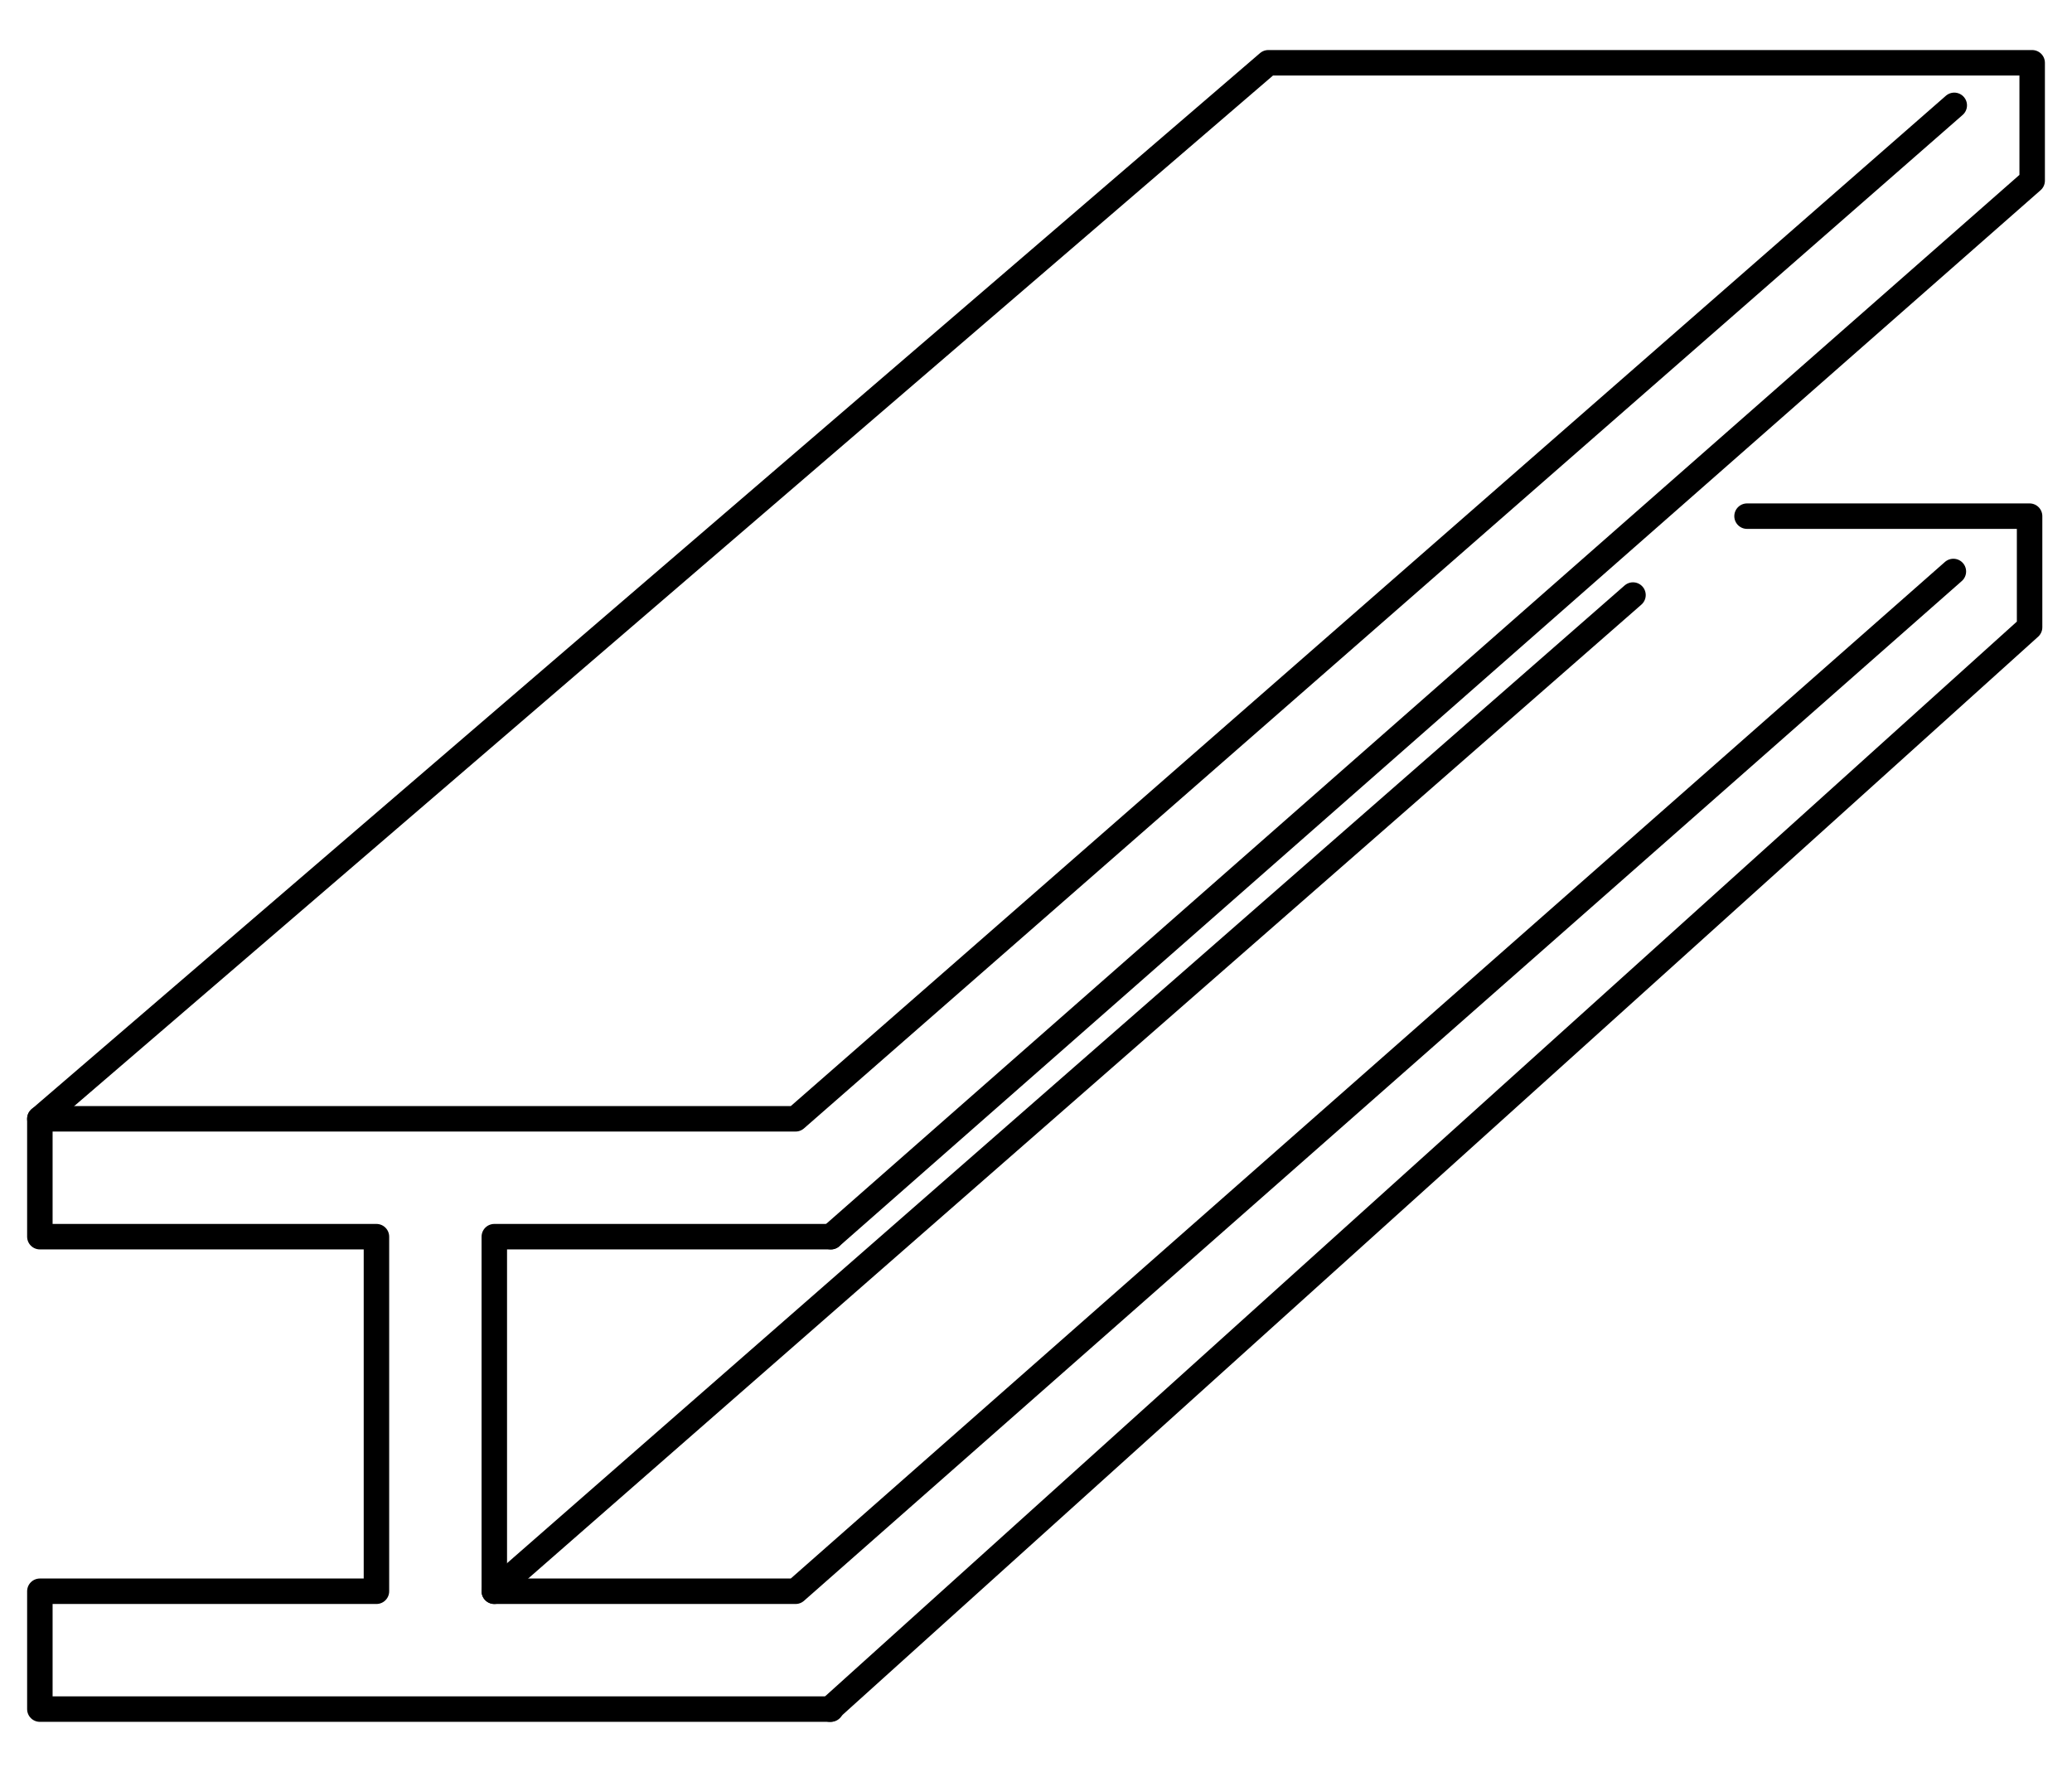
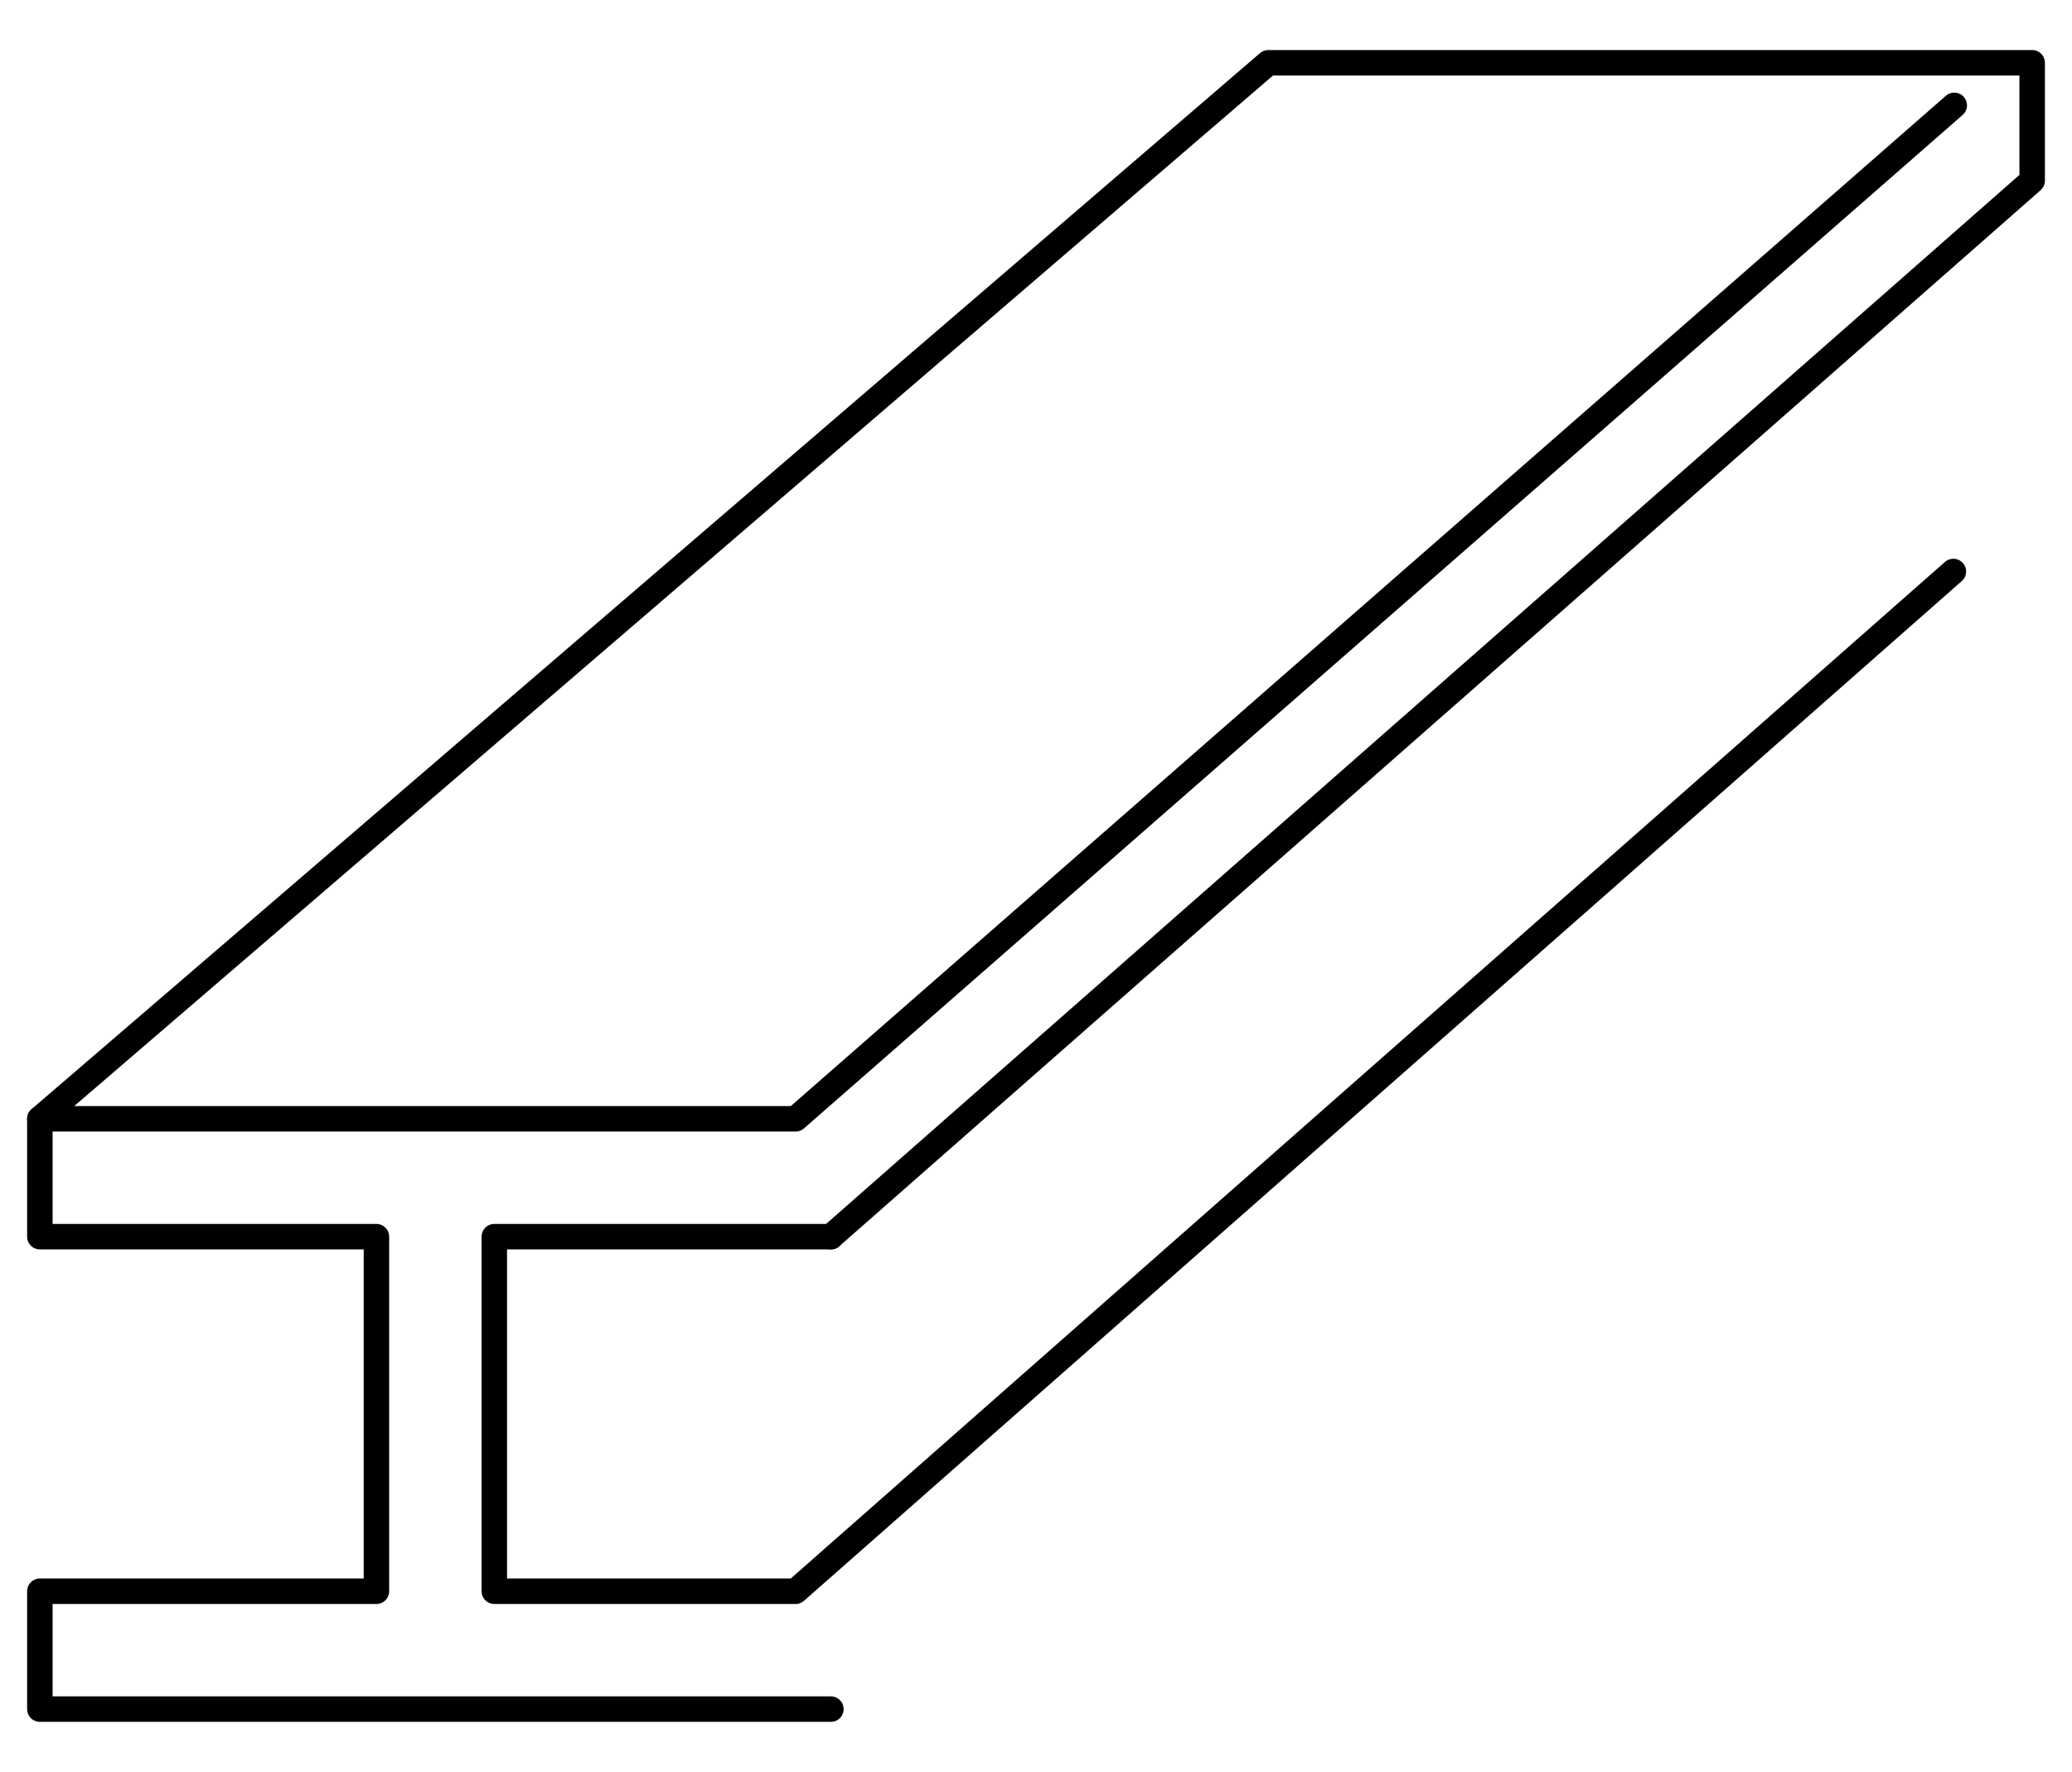
<svg xmlns="http://www.w3.org/2000/svg" id="Layer_1" data-name="Layer 1" viewBox="0 0 650.81 556.54">
  <defs>
    <style>
      .cls-1 {
        fill: none;
        stroke: #000;
        stroke-linecap: round;
        stroke-linejoin: round;
        stroke-width: 8px;
      }
    </style>
  </defs>
  <polyline class="cls-1" points="260.98 536.82 12.52 536.82 12.52 499.8 118.24 499.8 118.24 388.43 12.52 388.43 12.52 351.41 249.89 351.41 613.83 33.09" />
  <polyline class="cls-1" points="260.98 388.43 155.26 388.43 155.26 499.8 249.89 499.8 613.55 179.5" />
  <polyline class="cls-1" points="260.98 388.43 638.3 56.74 638.3 19.72 398.37 19.72 12.52 351.41" />
-   <line class="cls-1" x1="155.26" y1="499.8" x2="512.92" y2="186.9" />
-   <polyline class="cls-1" points="260.68 536.82 637.49 197.02 637.49 162.12 548.74 162.12" />
</svg>